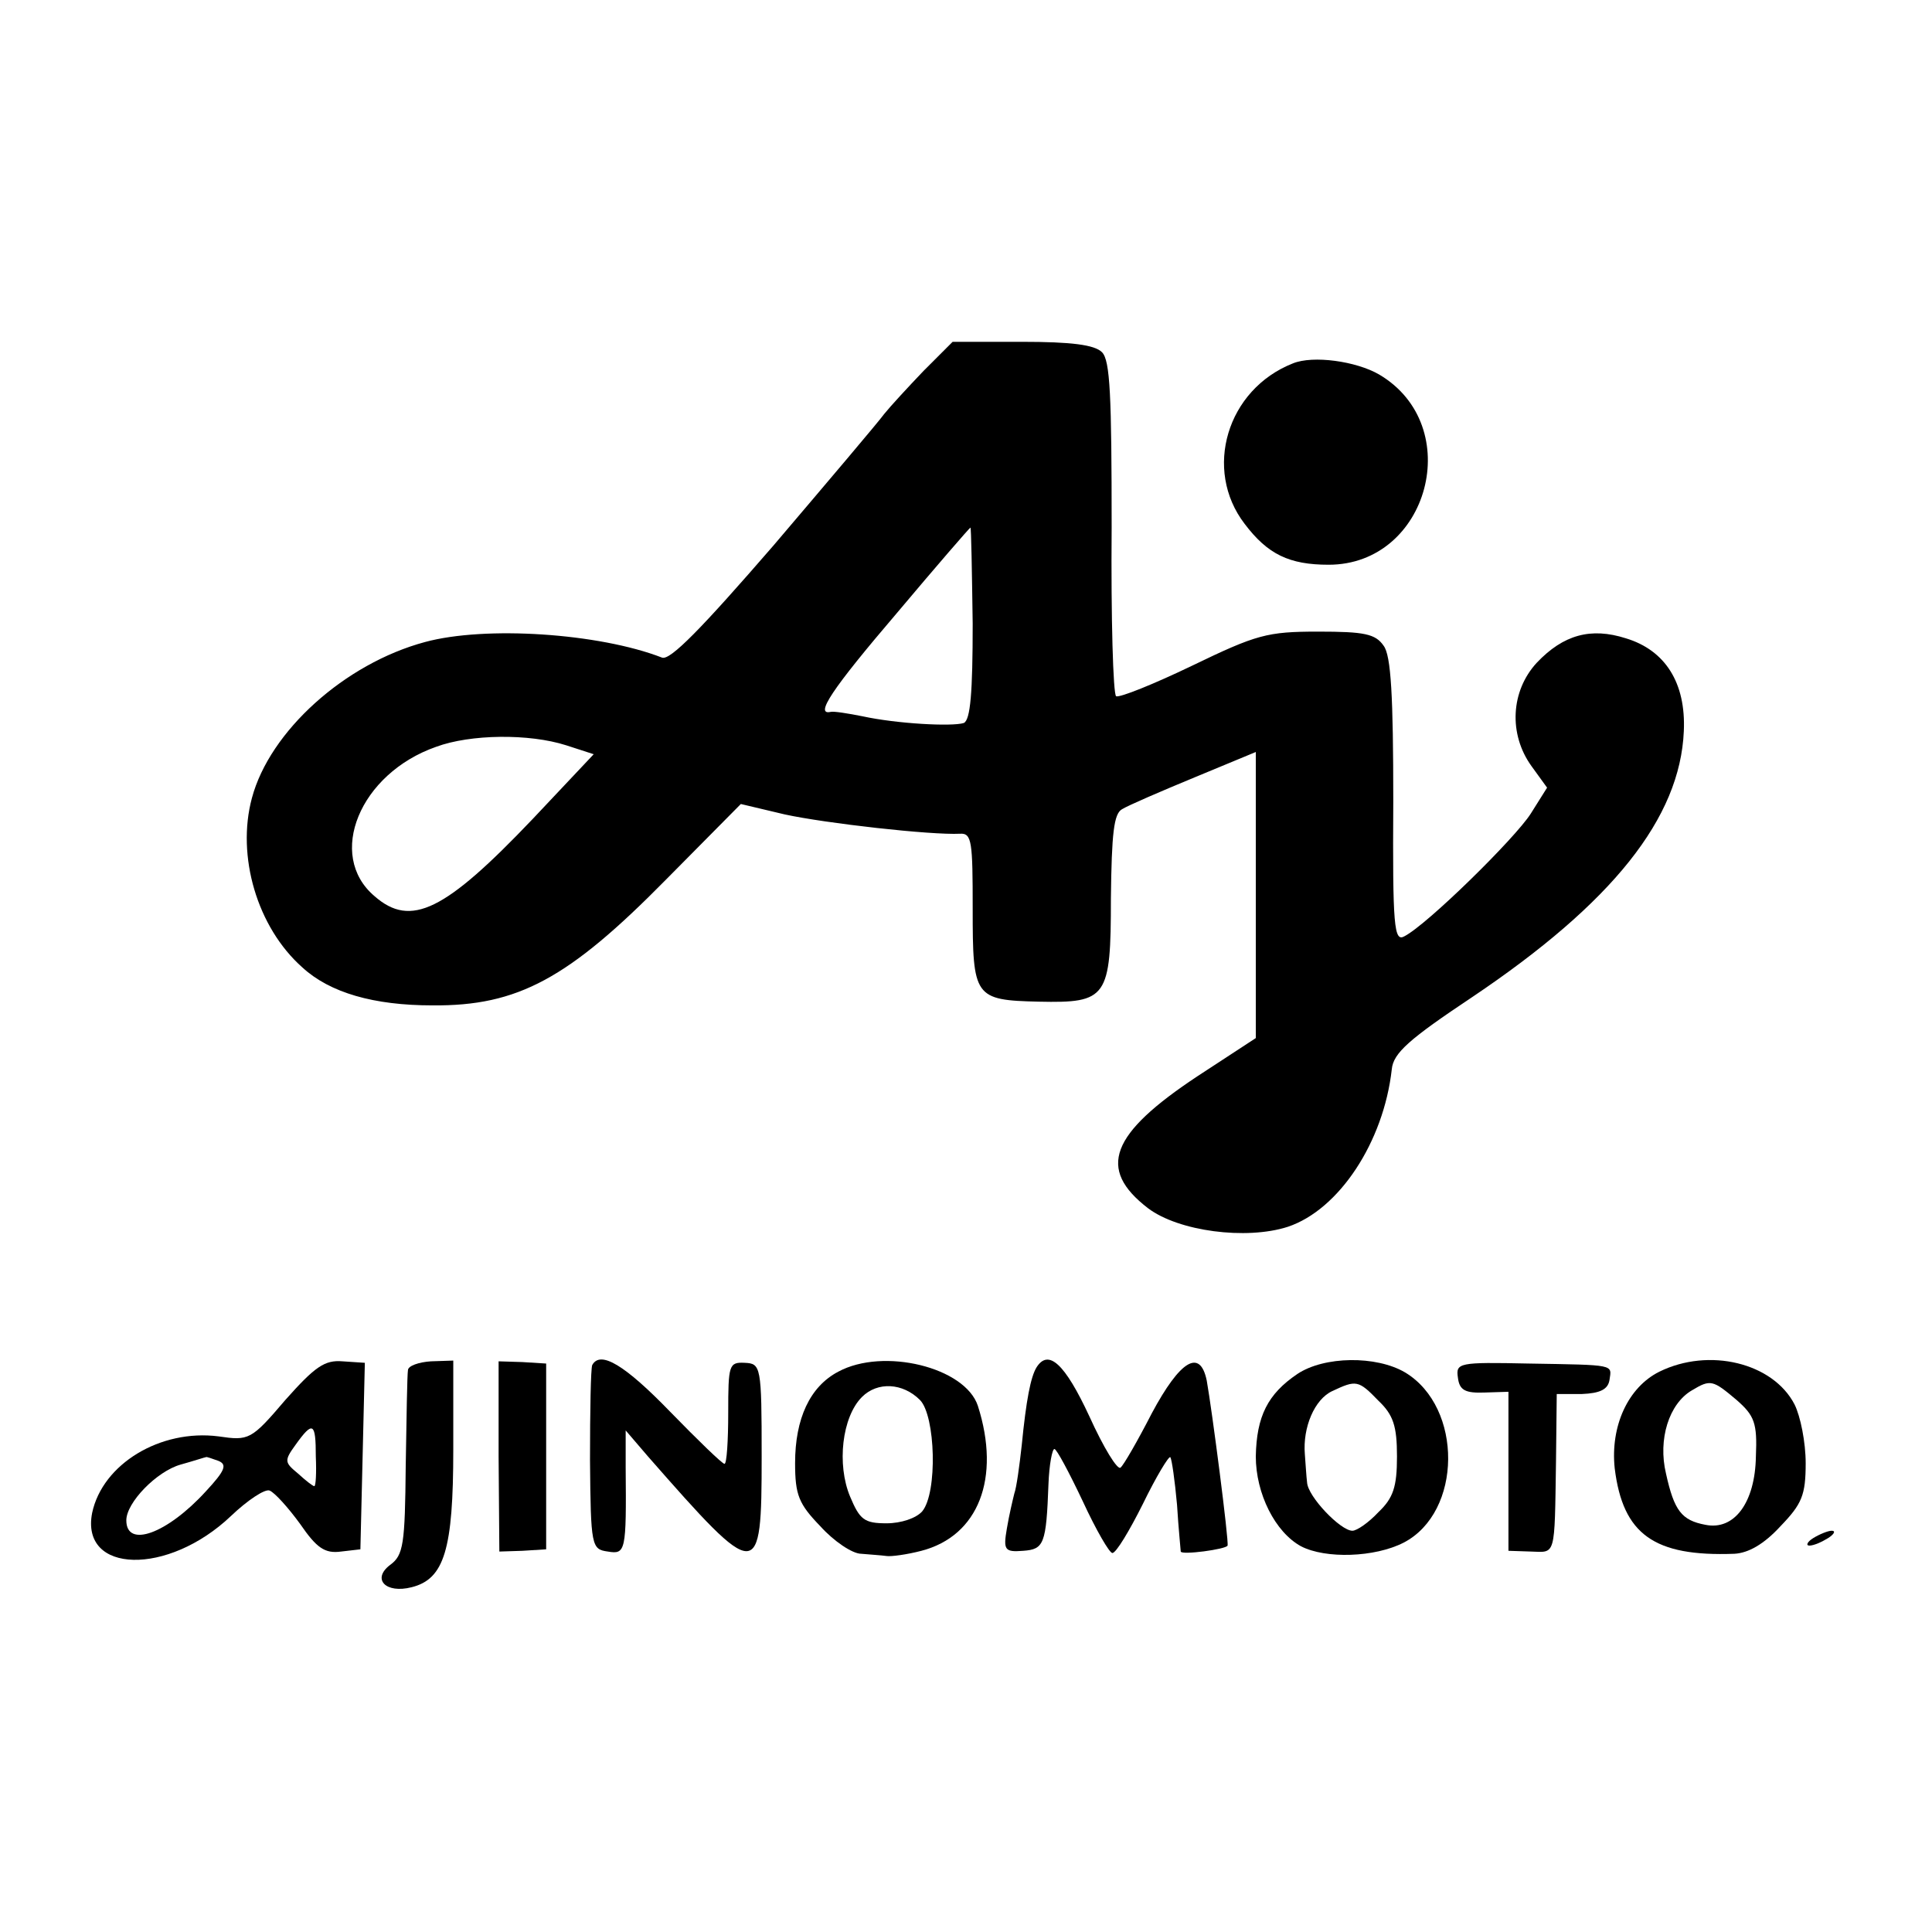
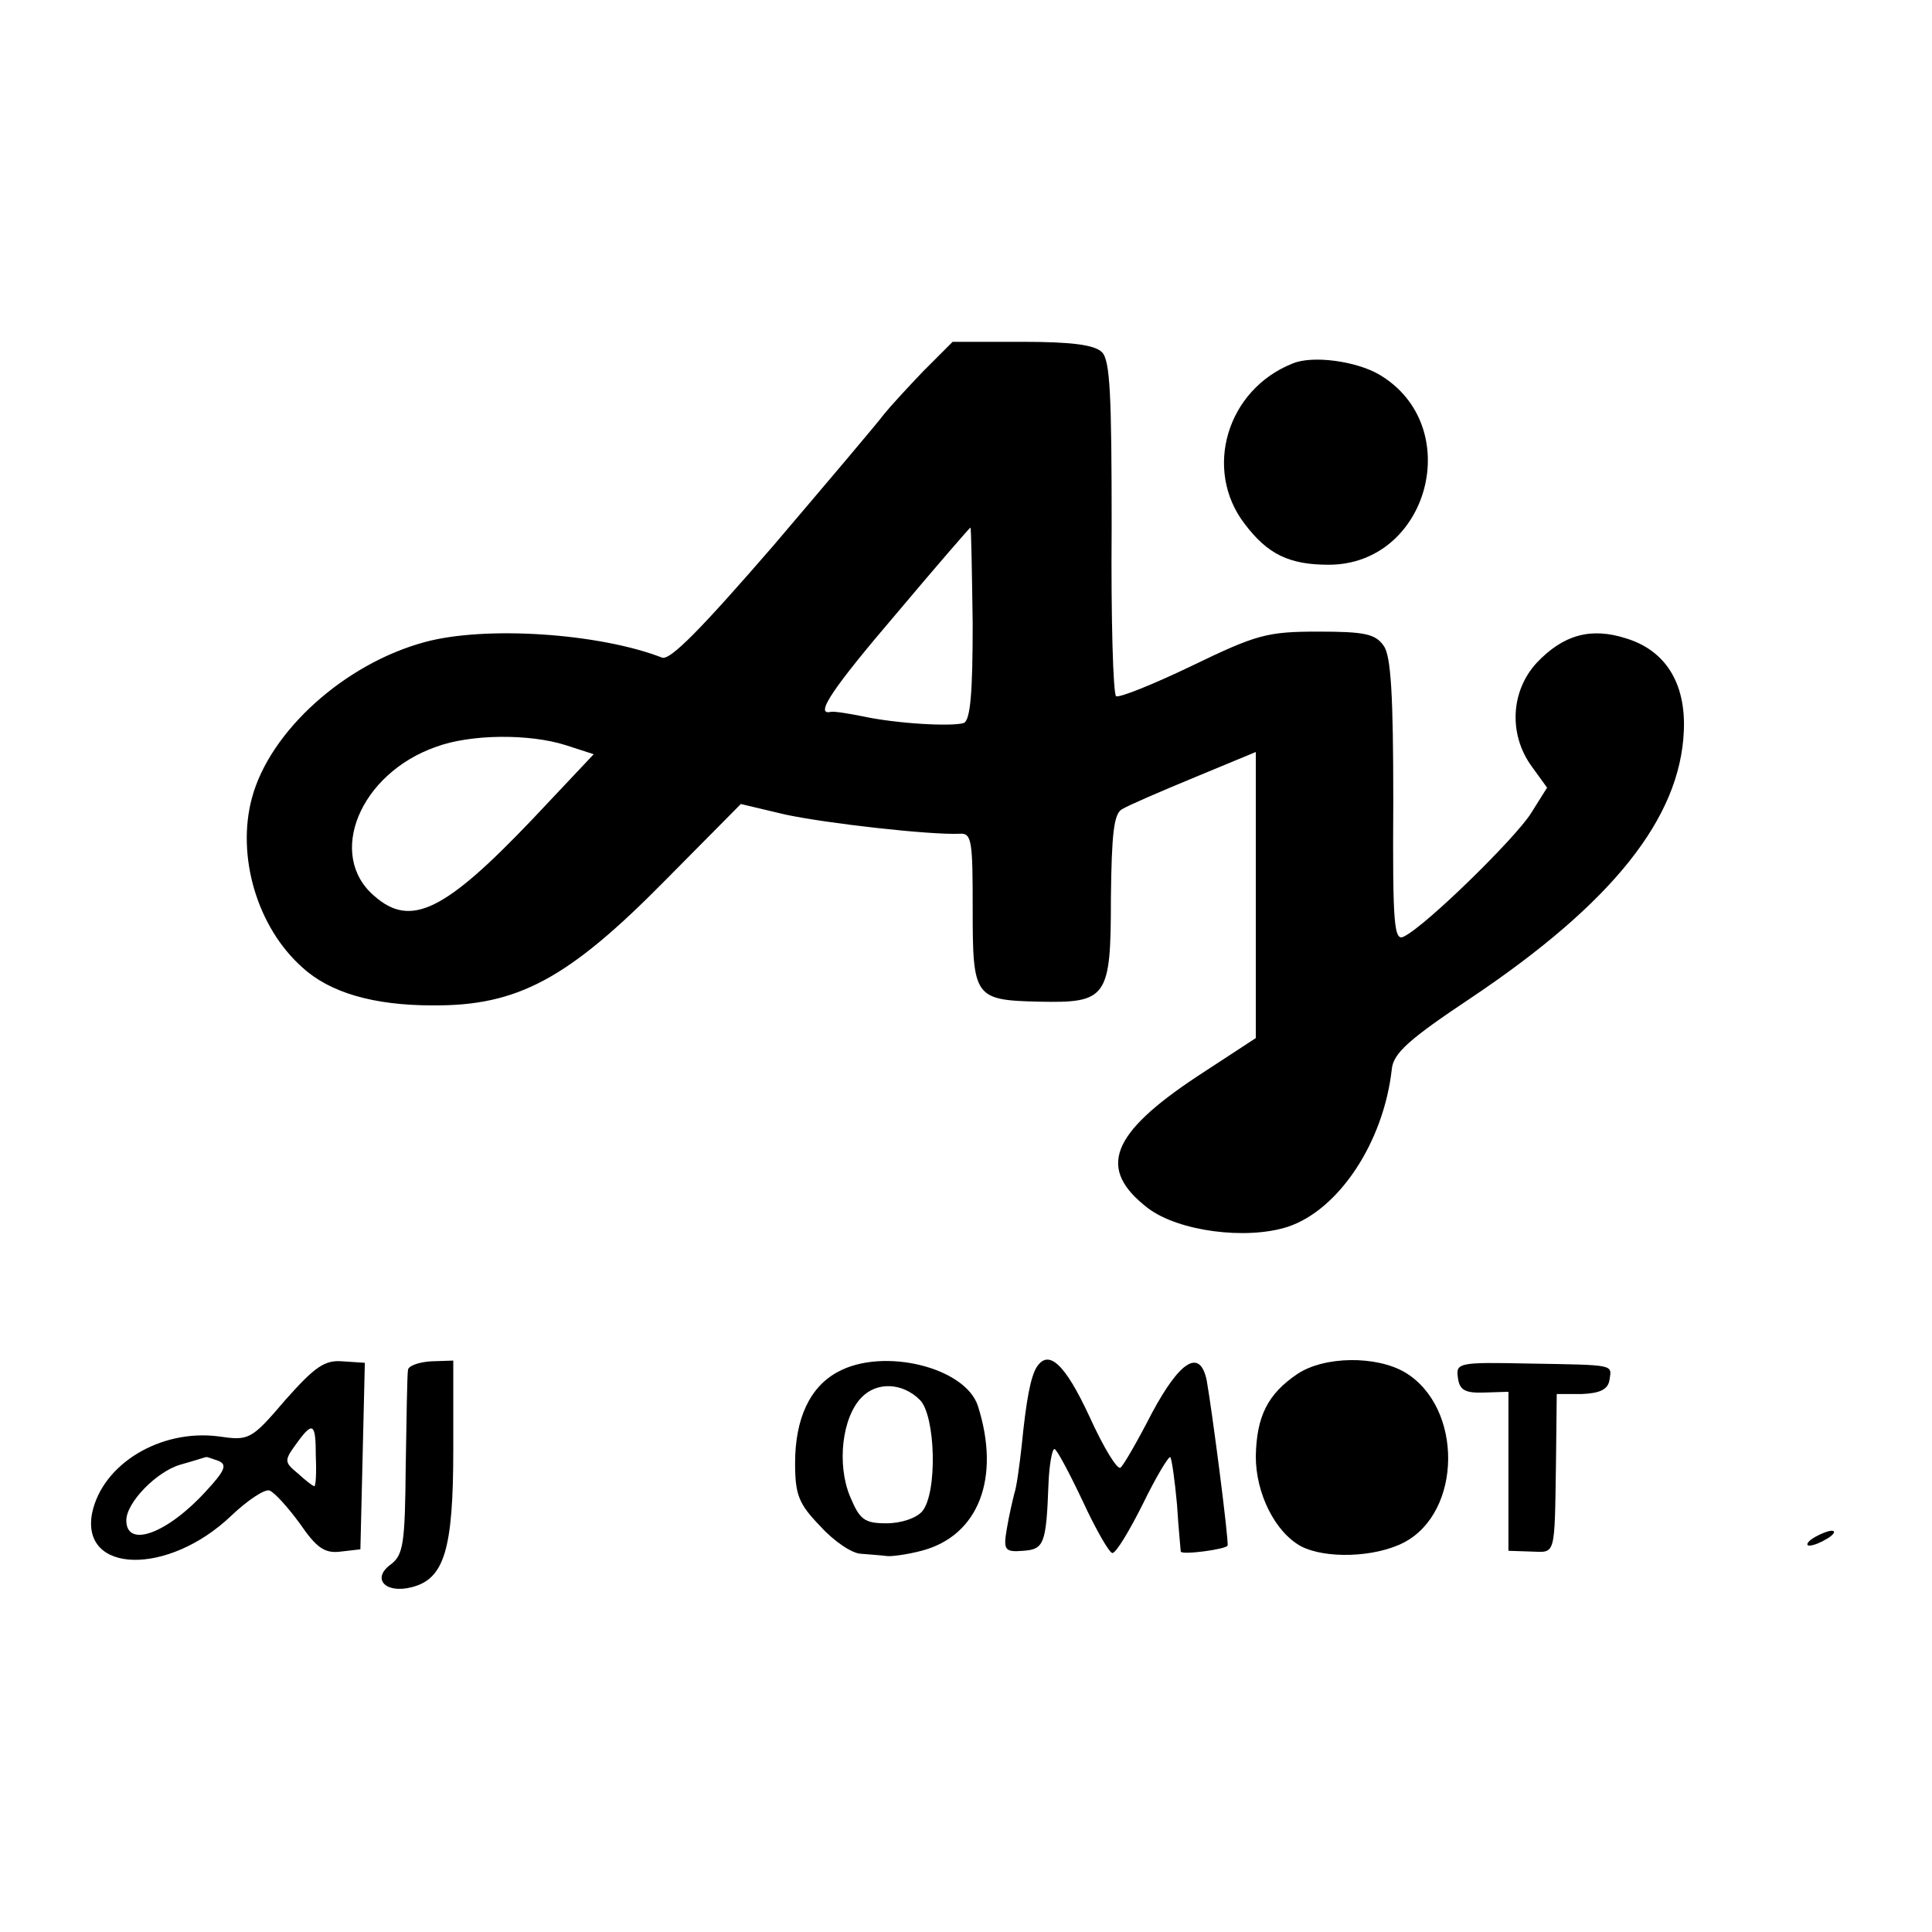
<svg xmlns="http://www.w3.org/2000/svg" version="1.0" width="260pt" height="260pt" viewBox="0 0 260 260" preserveAspectRatio="xMidYMid meet">
  <g transform="translate(0,260) scale(0.1,-0.1)" fill="#000000" stroke="none">
    <path d="M1243 2101 c-21 -22 -45 -48 -53 -58 -8 -11 -75 -90 -149 -177 -97 -112 -139 -155 -150 -151 -85 33 -238 43 -319 21 -108 -29 -209 -120 -233 -210 -21 -78 7 -174 68 -228 37 -34 96 -51 175 -51 115 -1 183 36 314 169 l101 102 59 -14 c55 -12 197 -28 236 -26 16 1 17 -11 17 -101 0 -119 2 -123 89 -125 92 -2 97 5 97 139 1 88 4 114 15 120 8 5 52 24 98 43 l82 34 0 -193 0 -192 -78 -51 c-118 -78 -136 -125 -67 -178 41 -31 132 -43 188 -25 69 23 129 114 140 212 2 22 24 41 108 97 189 127 280 241 285 358 3 65 -25 109 -78 125 -47 15 -84 5 -120 -33 -35 -38 -38 -96 -7 -139 l21 -29 -22 -35 c-21 -33 -139 -149 -170 -165 -14 -8 -16 13 -15 182 0 141 -3 196 -13 209 -11 16 -26 19 -88 19 -69 0 -83 -4 -170 -46 -52 -25 -97 -43 -102 -41 -4 3 -7 105 -6 227 0 178 -2 225 -13 236 -10 10 -41 14 -108 14 l-93 0 -39 -39z m66 -340 c0 -93 -3 -130 -12 -134 -16 -5 -90 -1 -136 9 -20 4 -39 7 -43 6 -22 -5 1 30 89 133 53 63 98 115 99 115 1 0 2 -58 3 -129z m-547 -164 l37 -12 -82 -87 c-118 -124 -164 -147 -213 -104 -65 55 -20 165 83 201 46 17 125 18 175 2z" />
    <path d="M1740 2111 c-89 -35 -121 -143 -65 -216 31 -41 60 -55 113 -55 135 0 185 187 68 256 -31 18 -89 26 -116 15z" />
    <path d="M384 716 c-46 -54 -49 -55 -90 -49 -78 10 -156 -37 -170 -103 -16 -82 102 -85 187 -4 22 21 46 37 52 34 7 -3 25 -23 41 -45 22 -32 33 -40 55 -37 l26 3 3 125 3 126 -30 2 c-24 2 -37 -7 -77 -52z m41 -76 c1 -22 0 -40 -2 -40 -2 0 -11 7 -22 17 -18 15 -19 17 -3 39 23 32 27 30 27 -16z m-131 -6 c12 -5 9 -13 -17 -41 -52 -57 -107 -77 -107 -39 0 24 41 66 73 75 18 5 33 10 34 10 1 1 8 -2 17 -5z" />
    <path d="M549 756 c-1 -6 -2 -64 -3 -129 -1 -105 -3 -120 -21 -133 -25 -19 -6 -39 29 -30 44 11 56 51 56 185 l0 120 -30 -1 c-16 -1 -31 -6 -31 -12z" />
-     <path d="M671 640 l1 -128 31 1 32 2 0 125 0 125 -32 2 -32 1 0 -128z" />
-     <path d="M797 763 c-2 -5 -3 -62 -3 -128 1 -116 2 -120 24 -123 24 -4 25 0 24 113 l0 50 30 -35 c149 -170 153 -170 153 0 0 122 -1 125 -23 126 -21 1 -22 -3 -22 -67 0 -38 -2 -69 -5 -69 -3 0 -36 32 -73 70 -61 63 -94 83 -105 63z" />
    <path d="M1128 754 c-38 -20 -58 -63 -58 -123 0 -43 5 -55 34 -85 18 -20 43 -37 55 -37 11 -1 27 -2 34 -3 6 -1 28 2 47 7 77 20 107 98 76 195 -17 52 -127 79 -188 46z m110 -38 c21 -21 24 -125 3 -150 -8 -9 -28 -16 -48 -16 -30 0 -36 5 -49 36 -18 43 -11 107 16 134 21 21 55 19 78 -4z" />
    <path d="M1395 760 c-8 -13 -14 -44 -20 -105 -3 -27 -7 -57 -10 -65 -2 -8 -7 -29 -10 -47 -5 -29 -3 -32 22 -30 28 2 31 9 34 90 1 26 5 47 8 47 3 0 20 -32 38 -70 18 -39 36 -70 40 -70 5 0 23 30 41 66 18 37 35 65 37 63 2 -3 6 -31 9 -64 2 -33 5 -61 5 -63 1 -5 61 3 63 8 2 6 -21 183 -28 222 -9 44 -36 27 -74 -44 -19 -37 -38 -70 -42 -73 -4 -4 -23 27 -42 69 -33 71 -55 91 -71 66z" />
-     <path d="M1746 751 c-40 -27 -55 -57 -56 -111 0 -50 26 -102 61 -121 33 -17 99 -15 138 5 79 41 80 182 2 229 -39 23 -109 22 -145 -2z m109 -36 c20 -19 25 -34 25 -75 0 -41 -5 -56 -25 -75 -13 -14 -29 -25 -35 -25 -16 0 -60 46 -61 65 -1 8 -2 25 -3 38 -3 36 13 74 37 85 32 15 35 15 62 -13z" />
+     <path d="M1746 751 c-40 -27 -55 -57 -56 -111 0 -50 26 -102 61 -121 33 -17 99 -15 138 5 79 41 80 182 2 229 -39 23 -109 22 -145 -2z m109 -36 z" />
    <path d="M1962 746 c2 -17 10 -21 36 -20 l32 1 0 -107 0 -107 30 -1 c34 -1 32 -9 34 122 l1 90 34 0 c24 1 35 6 37 19 3 21 9 20 -109 22 -94 2 -98 1 -95 -19z" />
-     <path d="M2233 754 c-42 -21 -66 -73 -60 -130 11 -89 53 -119 161 -115 19 1 40 13 62 37 29 30 34 42 34 85 0 28 -7 63 -15 79 -29 56 -115 77 -182 44z m104 -38 c24 -21 28 -31 26 -76 -1 -62 -29 -100 -68 -92 -32 6 -42 19 -53 69 -11 46 4 94 35 112 25 15 28 14 60 -13z" />
    <path d="M2440 530 c-8 -5 -10 -10 -5 -10 6 0 17 5 25 10 8 5 11 10 5 10 -5 0 -17 -5 -25 -10z" />
  </g>
</svg>